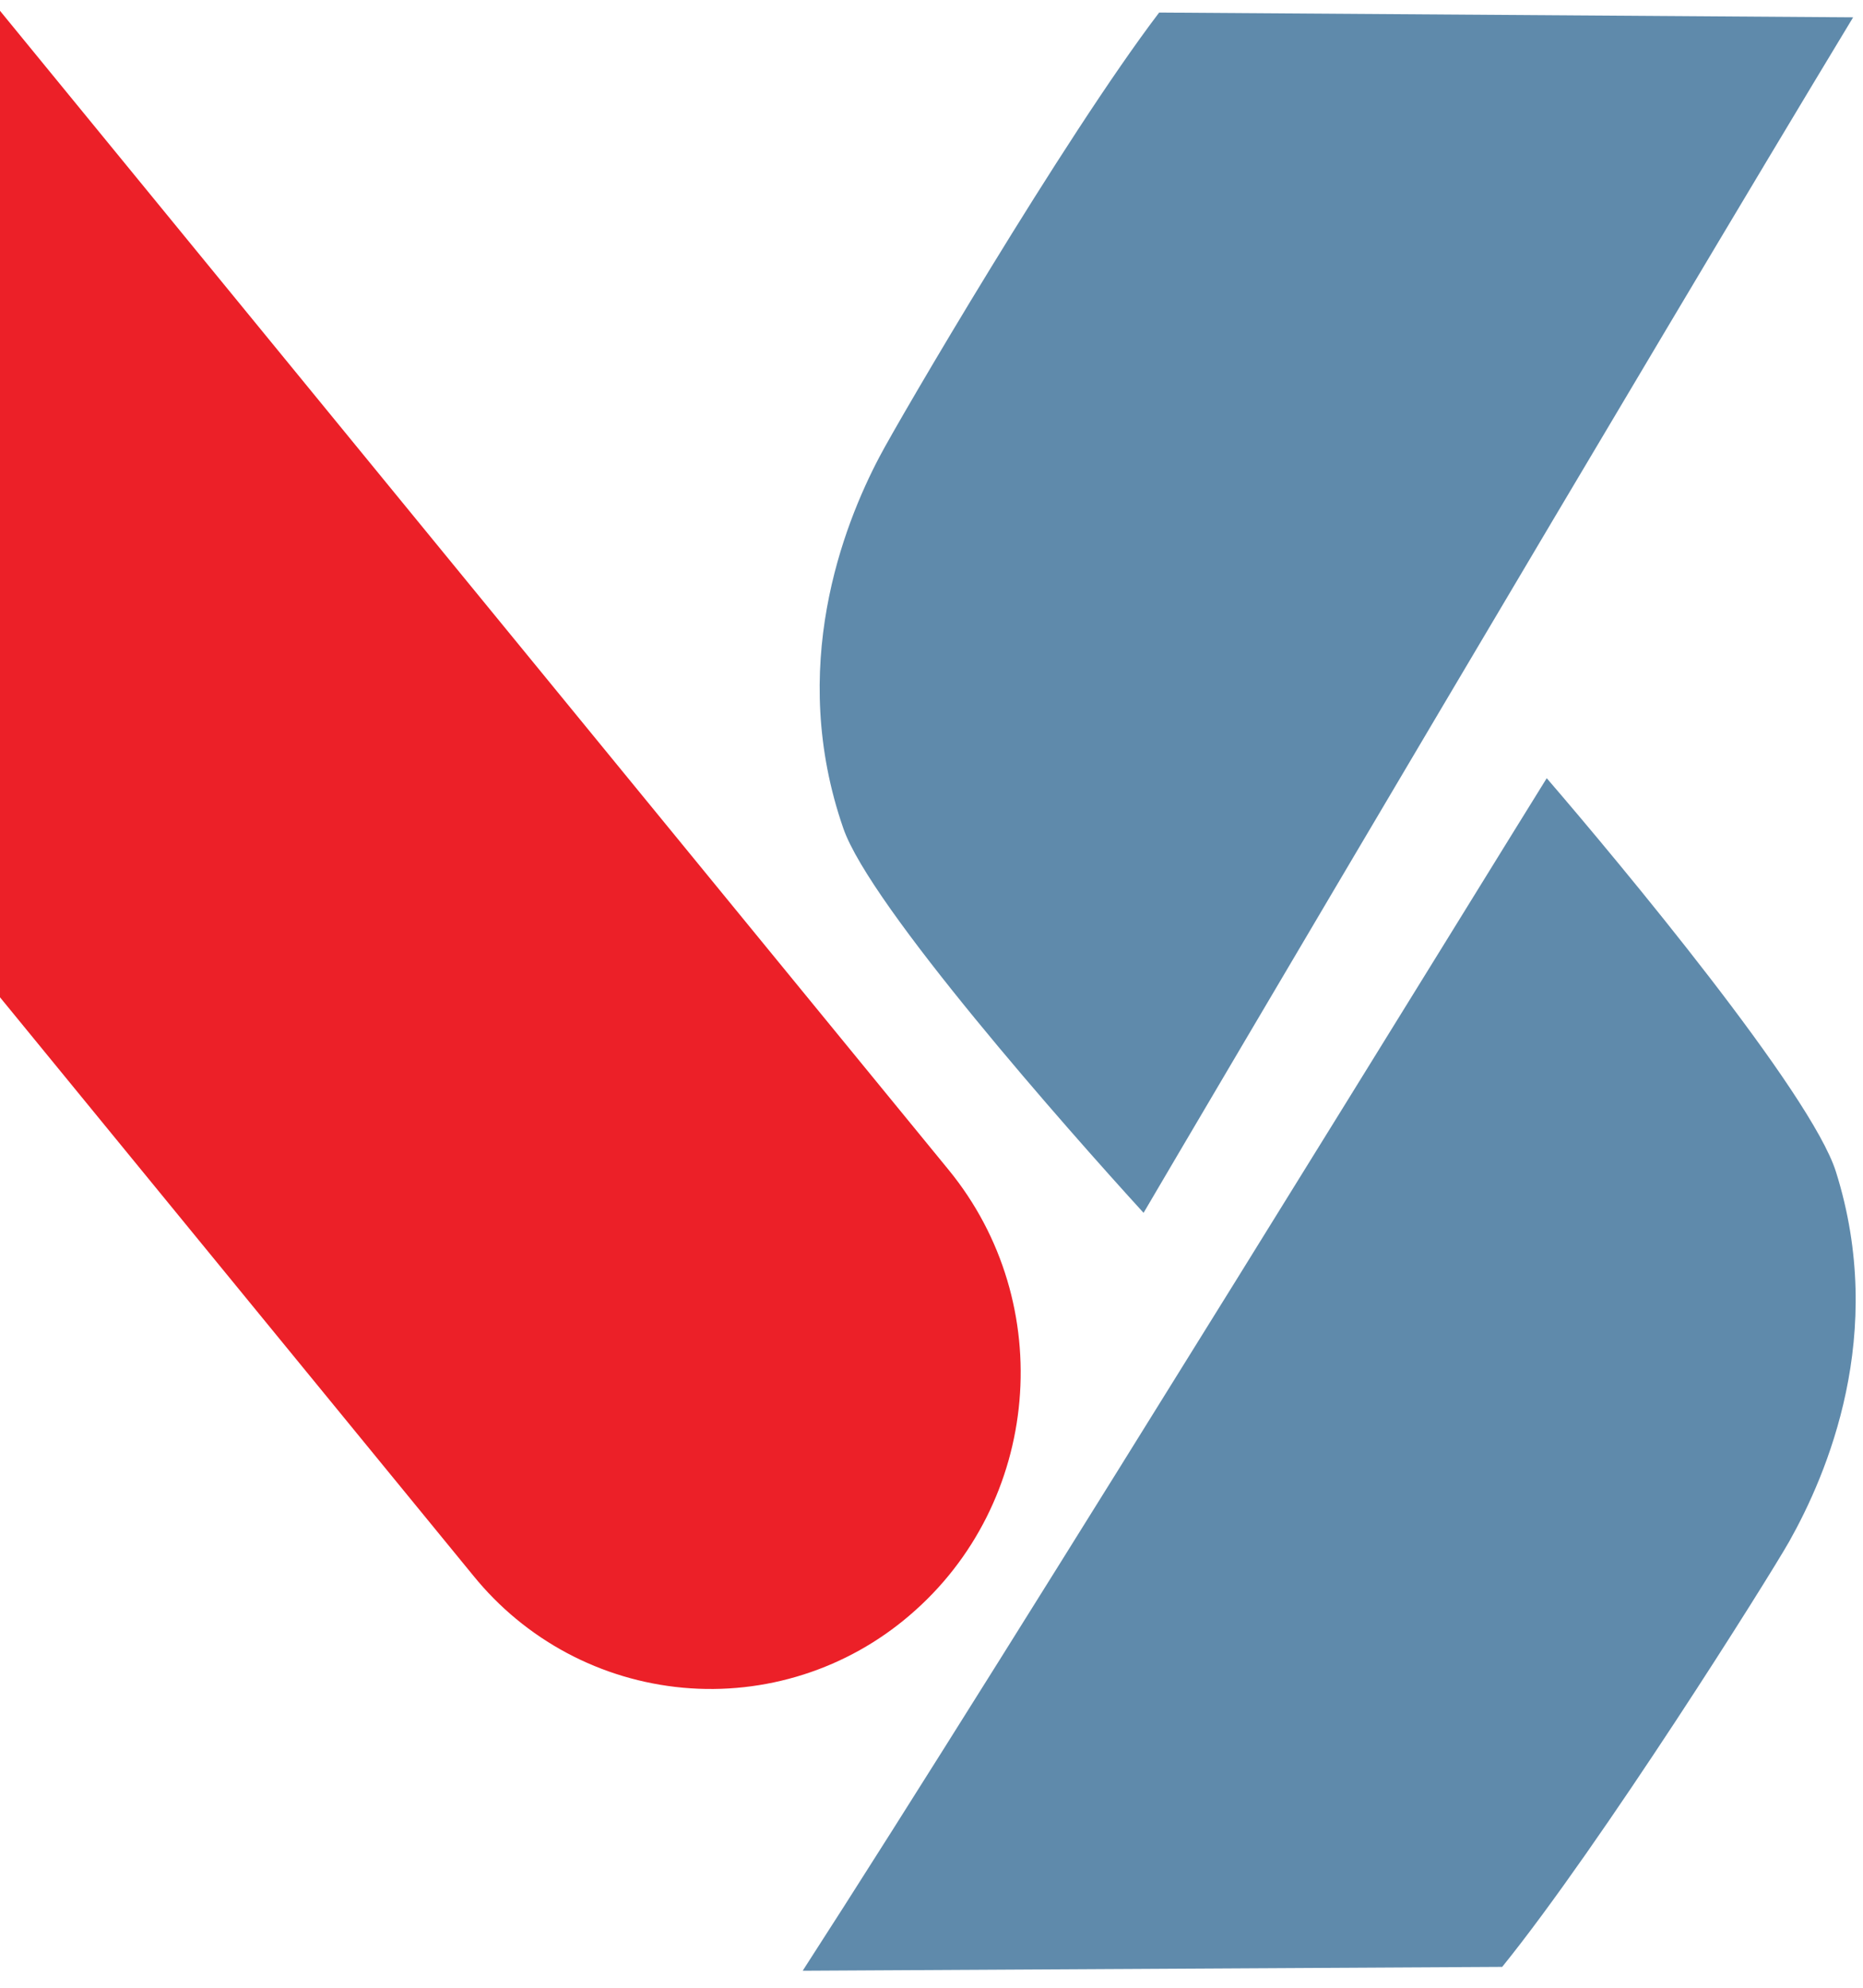
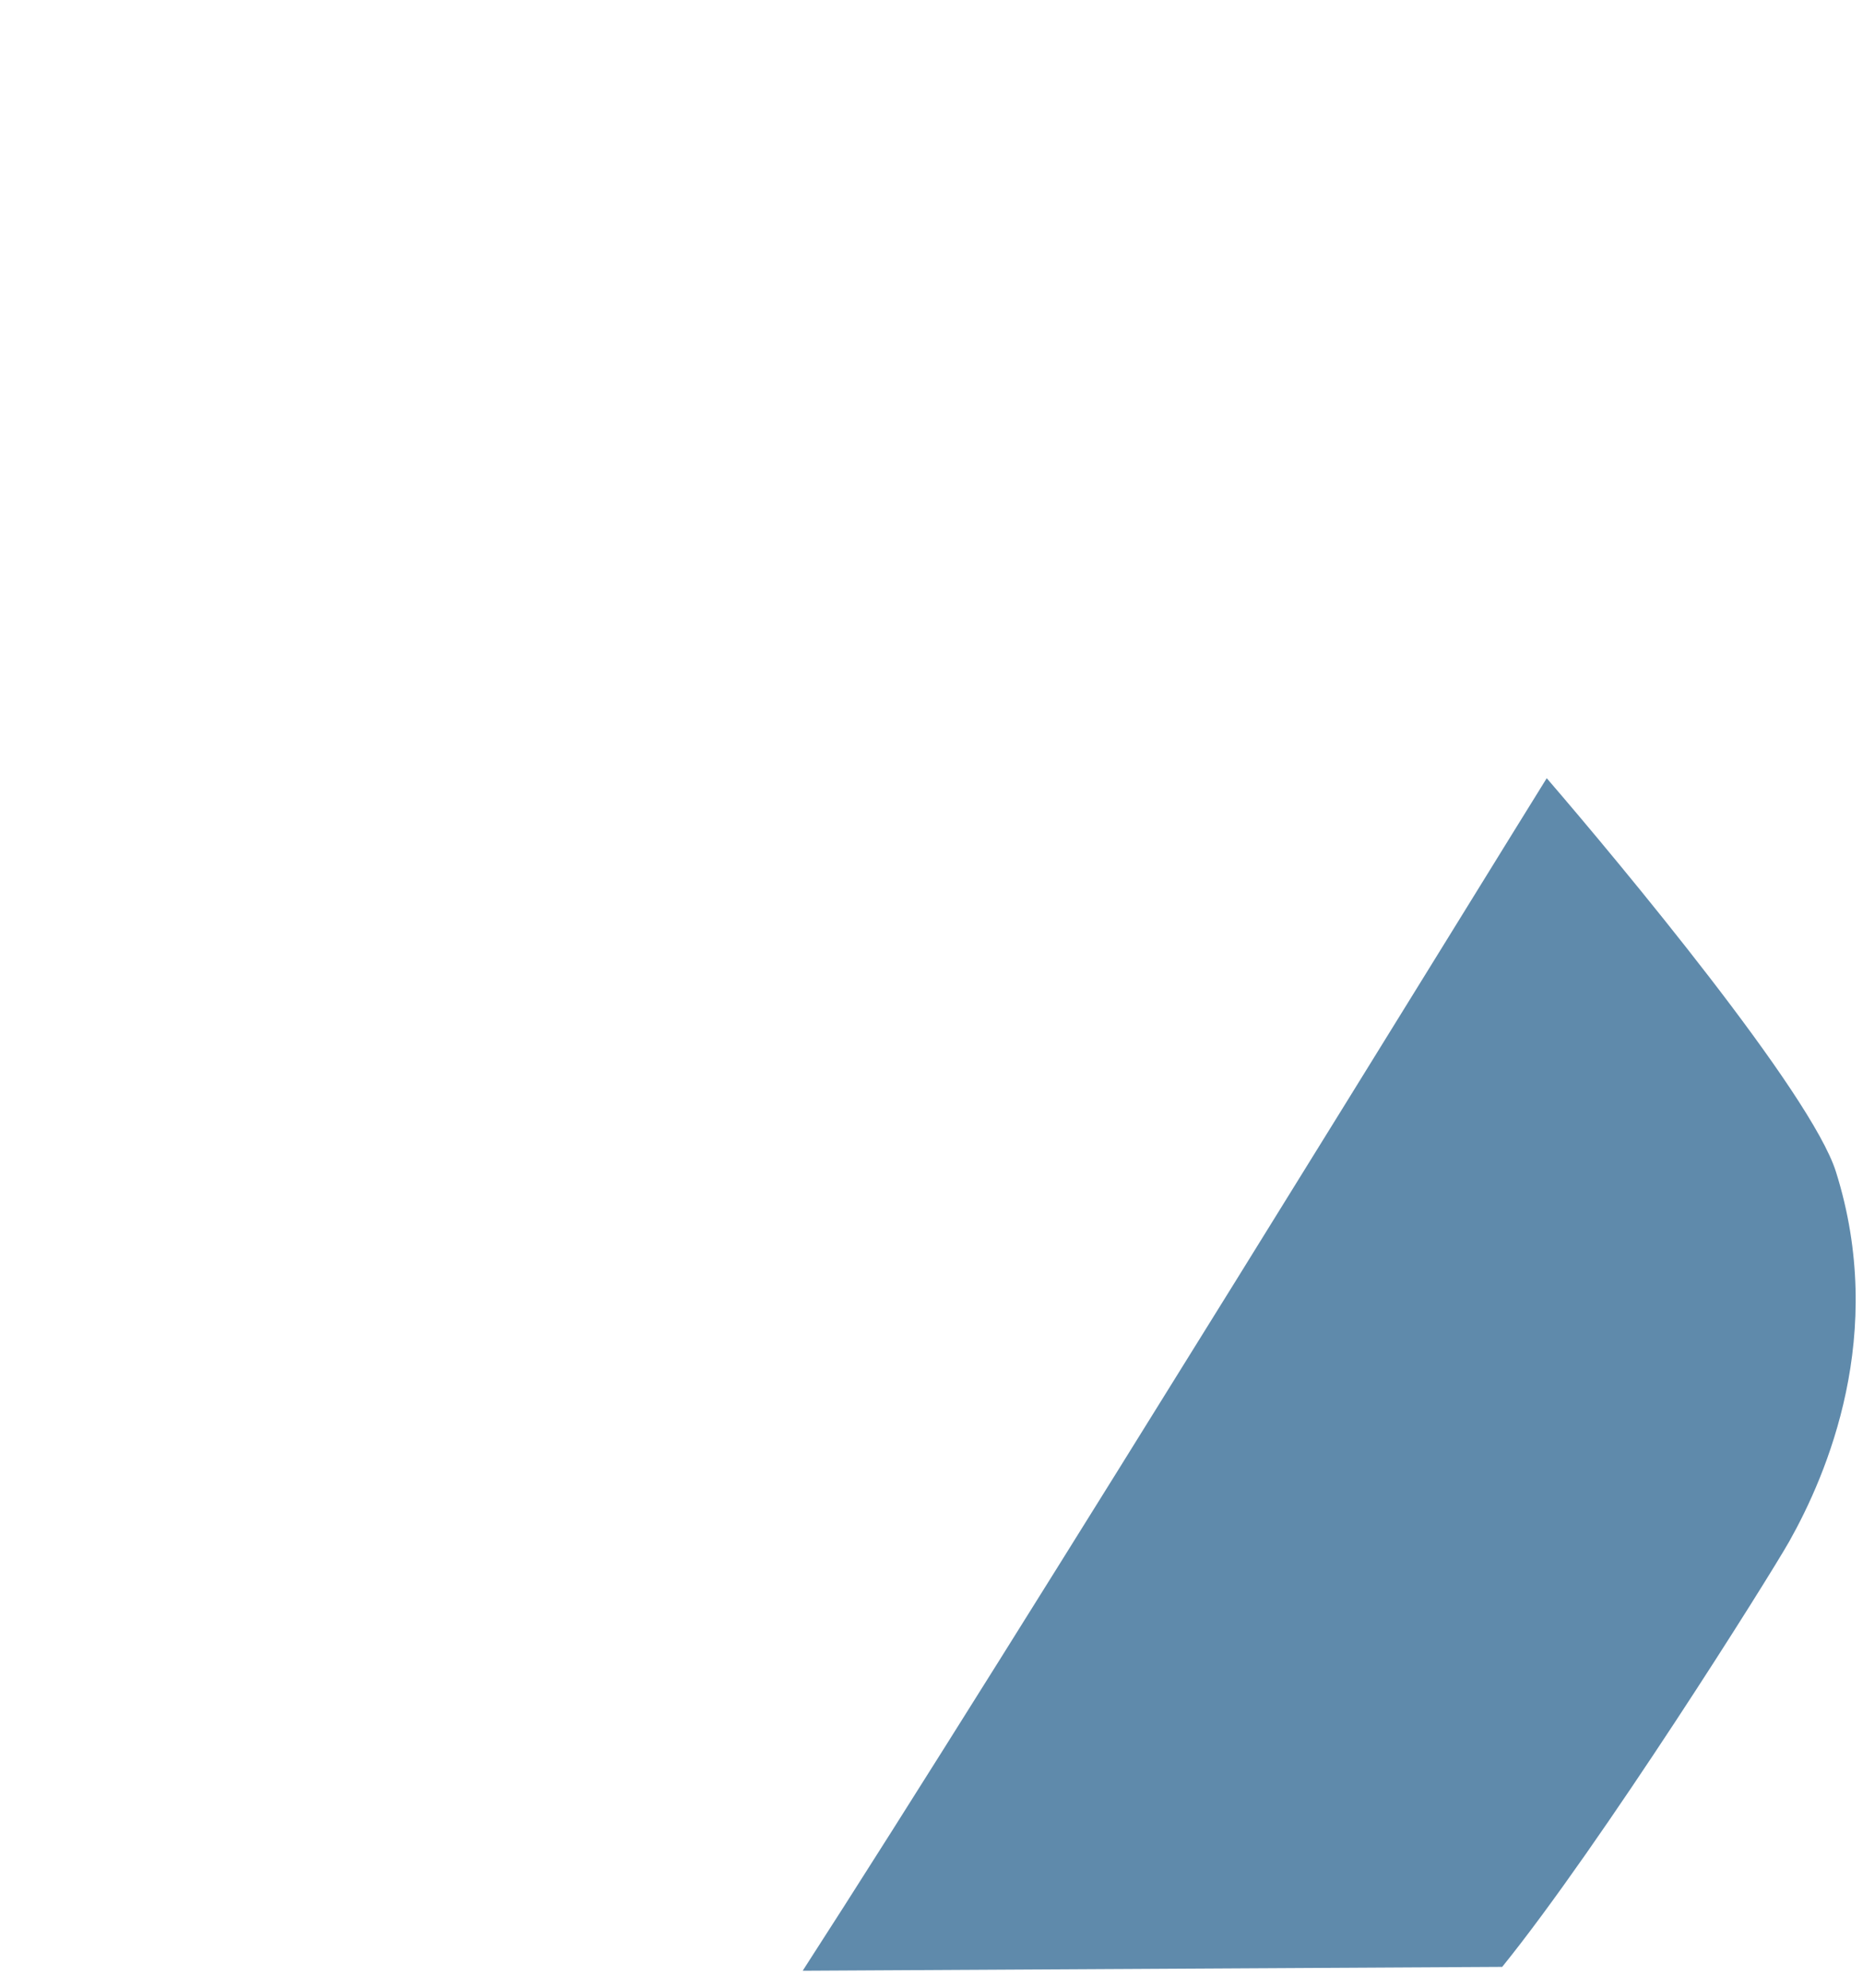
<svg xmlns="http://www.w3.org/2000/svg" width="30" height="32" viewBox="0 0 30 32" fill="none">
-   <path d="M18.666 0.202L29.841 0.279C26.688 5.488 19.047 18.445 18.415 19.525C17.192 18.186 14.012 14.587 13.58 13.335C12.681 10.747 13.58 8.462 14.158 7.362C14.47 6.763 17.132 2.218 18.666 0.202Z" fill="#5F8AAB" />
  <path d="M24.19 31.664L12.926 31.726C16.231 26.614 24.244 13.587 24.907 12.528C26.092 13.903 29.165 17.597 29.564 18.863C30.388 21.476 29.421 23.733 28.813 24.814C28.481 25.402 25.782 29.696 24.19 31.664Z" fill="#5F8AAB" />
-   <path d="M15.275 18.832L0 0.174V16.055L7.621 25.365C8.035 25.876 8.547 26.3 9.127 26.61C9.707 26.92 10.344 27.11 10.999 27.17C11.654 27.23 12.315 27.157 12.941 26.957C13.568 26.757 14.148 26.433 14.647 26.005C16.761 24.202 17.042 20.989 15.275 18.832Z" fill="#EC2028" />
</svg>